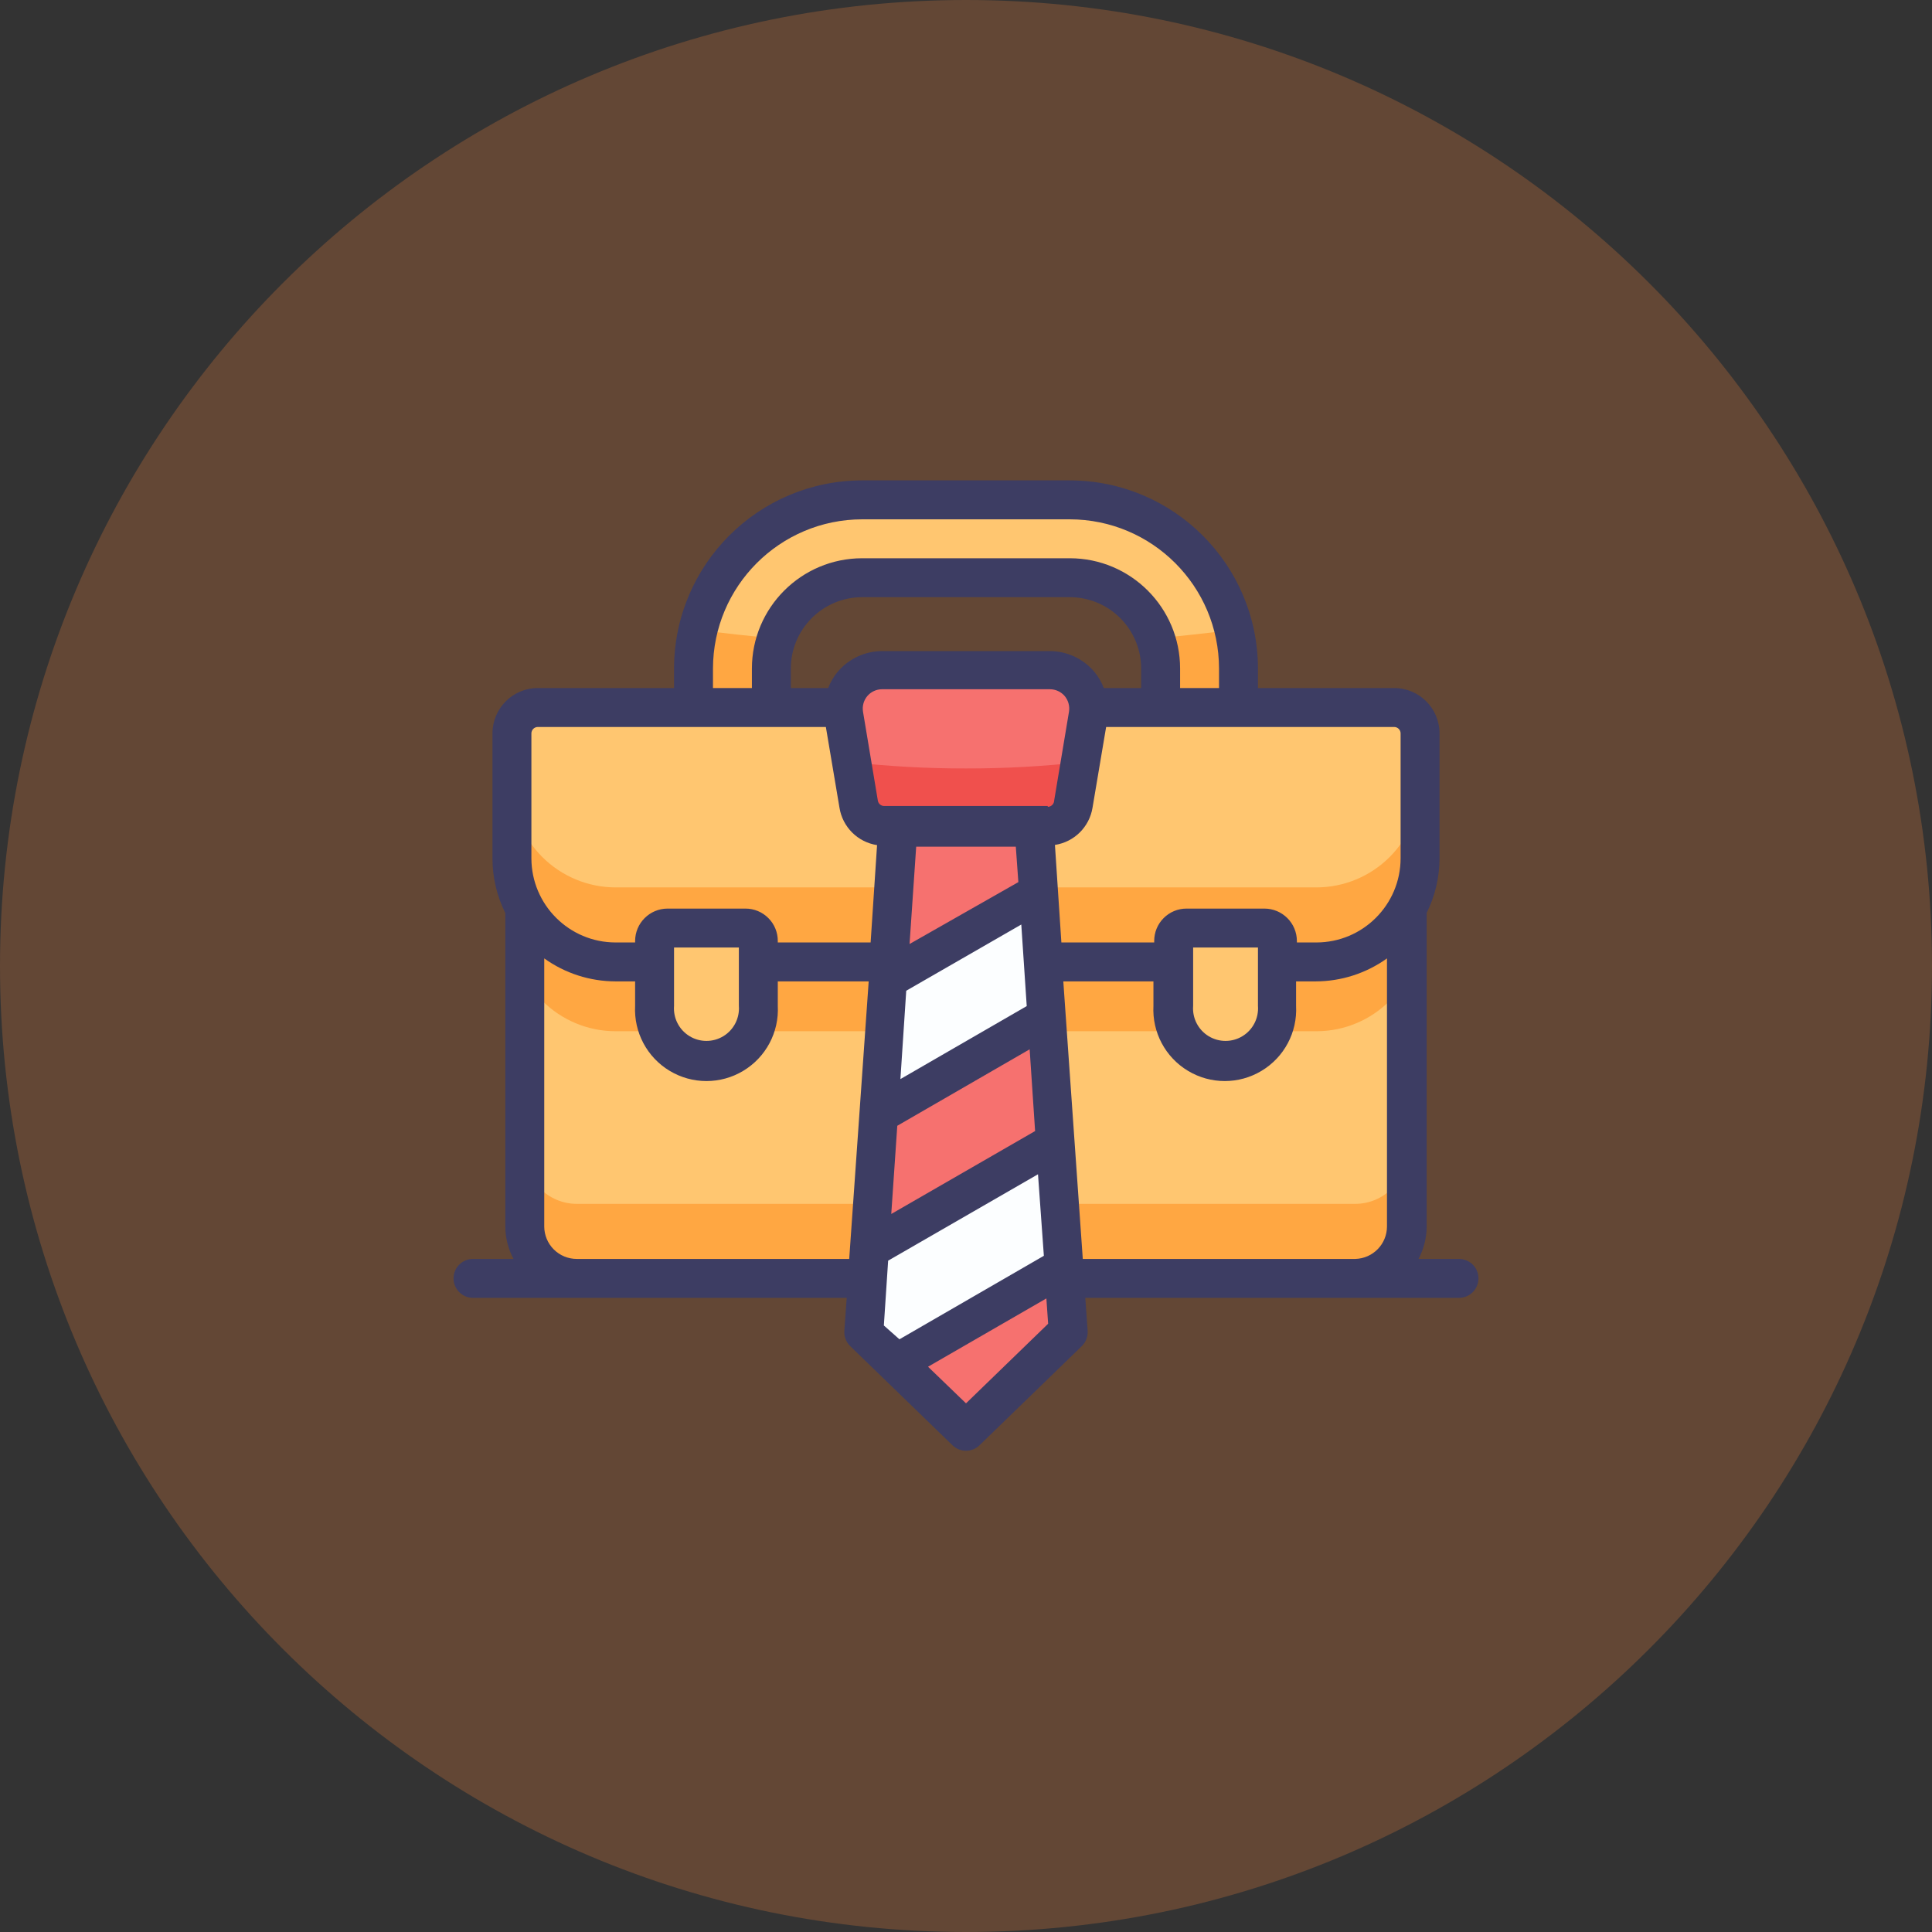
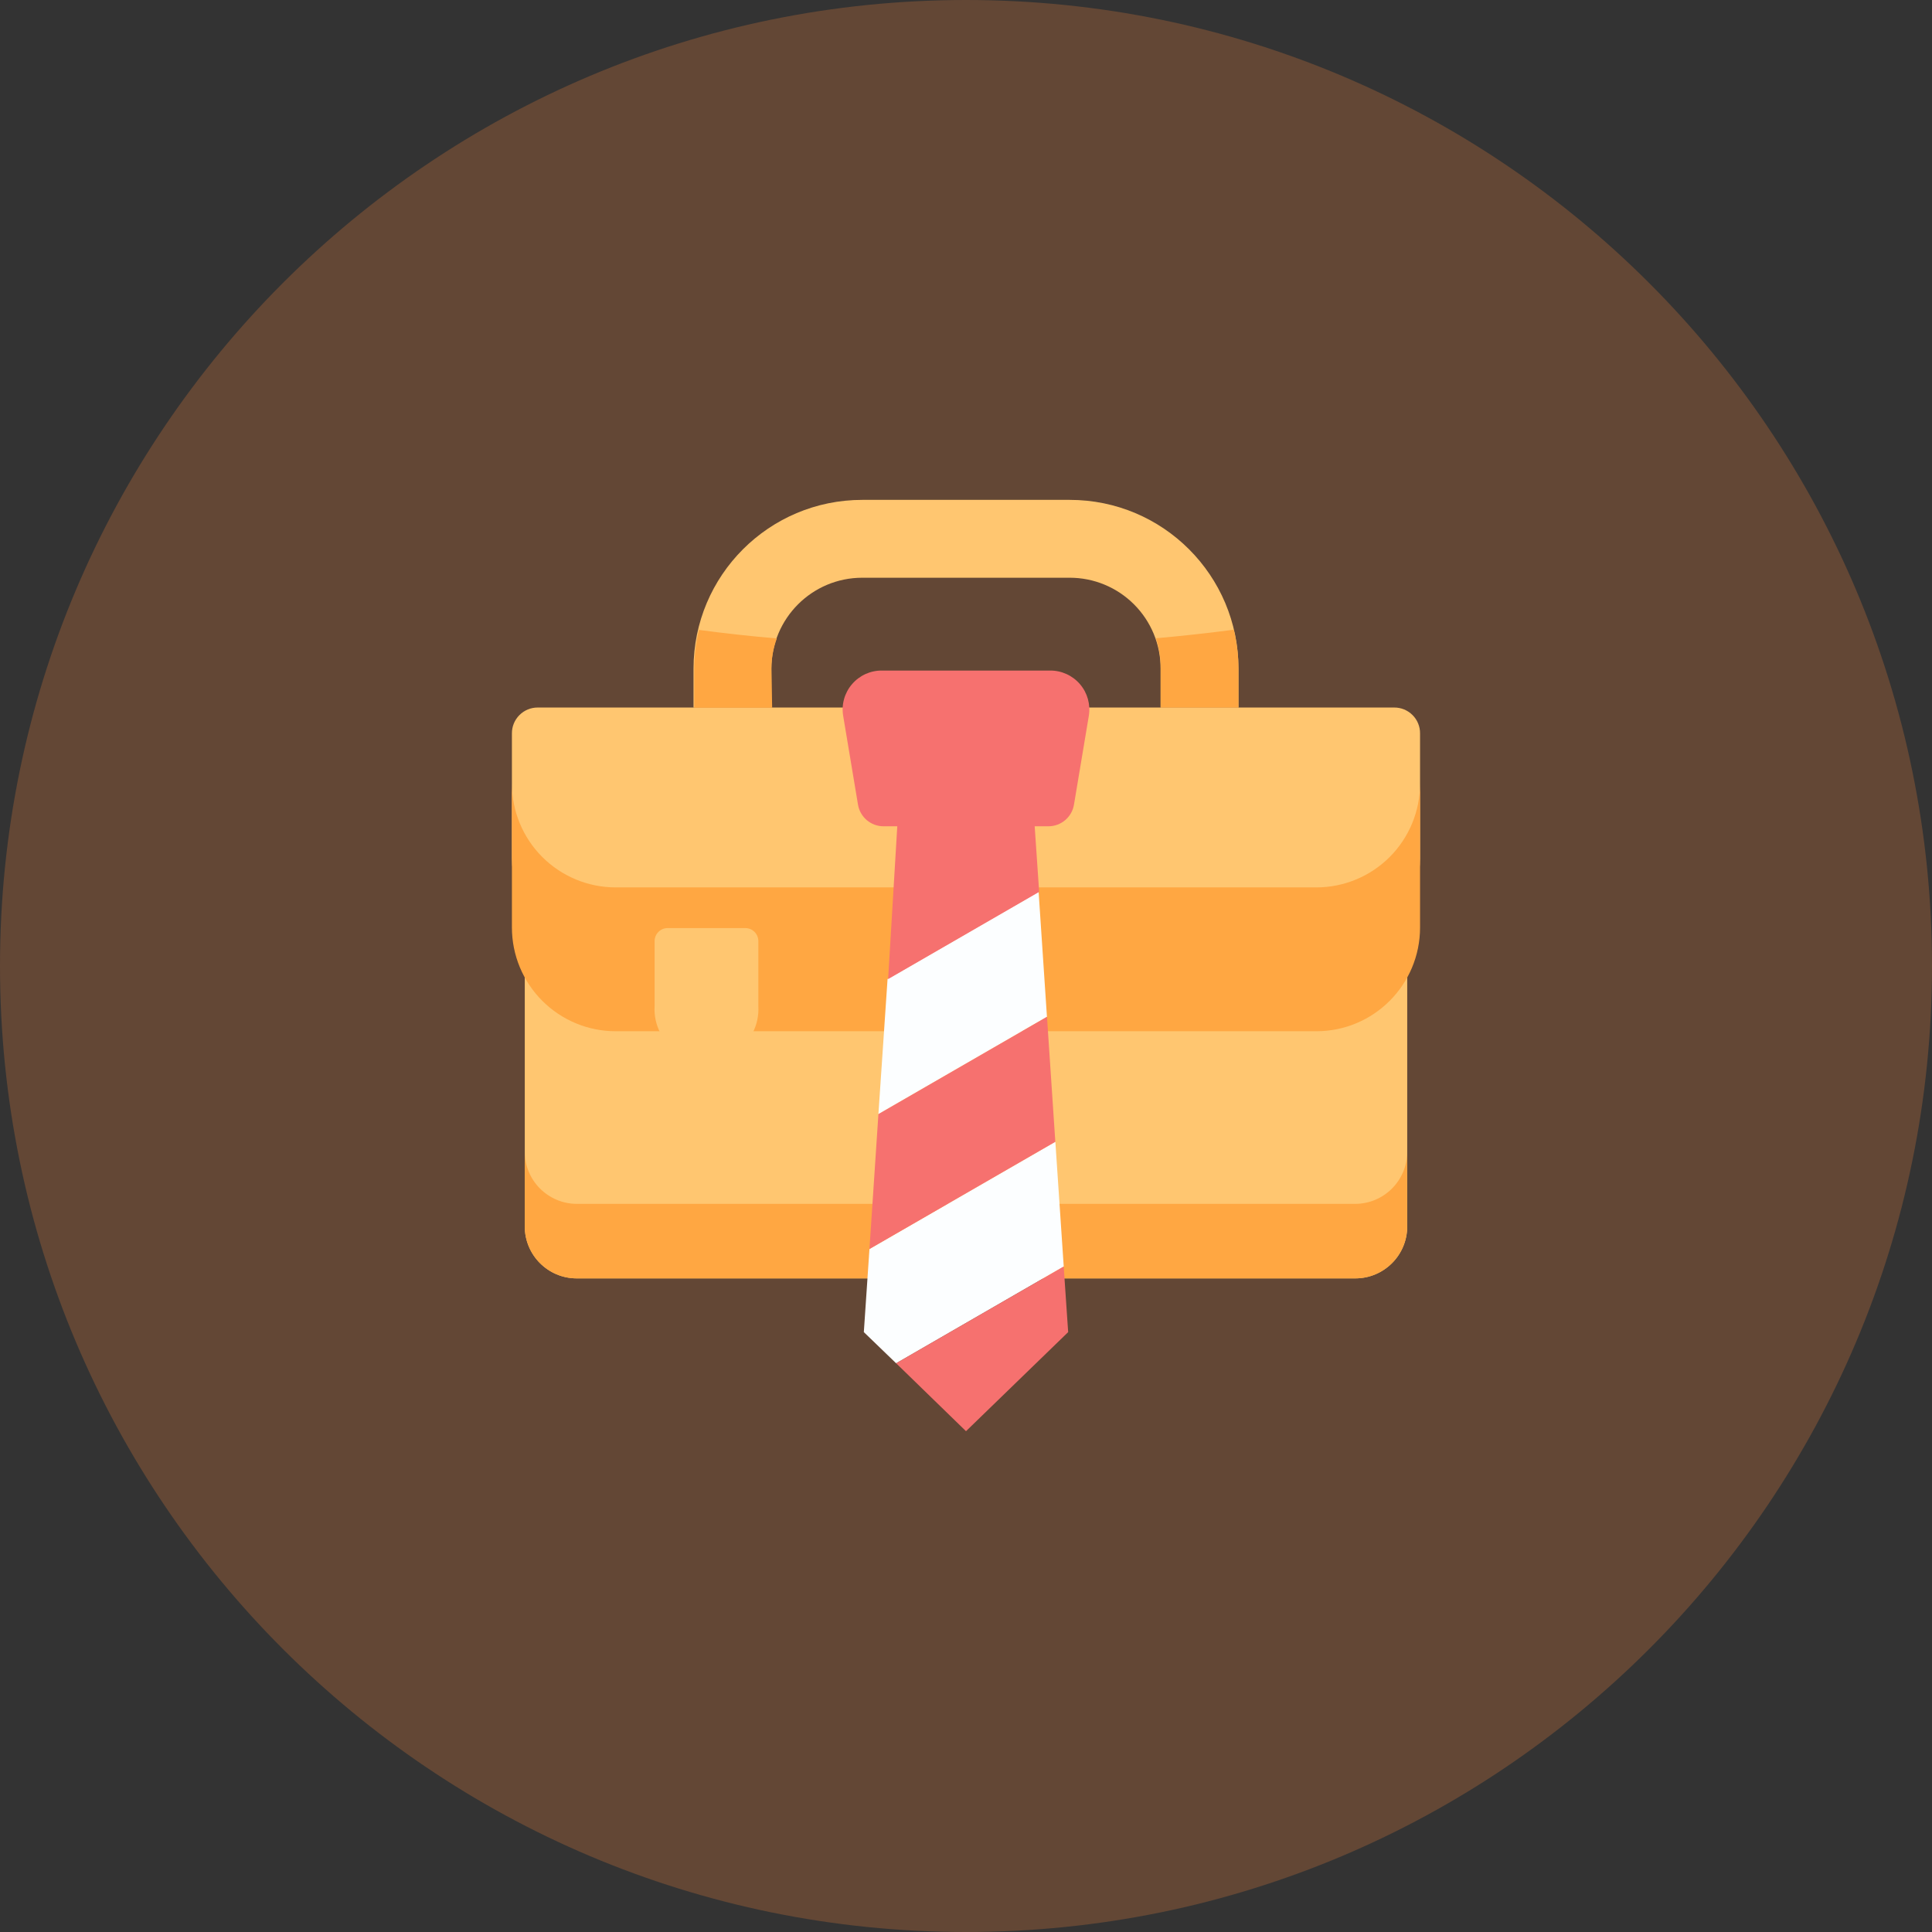
<svg xmlns="http://www.w3.org/2000/svg" width="60px" height="60px" viewBox="0 0 60 60" version="1.1">
  <rect x="0" y="0" width="60" height="60" fill="#333333" stroke="none" />
  <desc>Created with Lunacy</desc>
  <g id="编组-15">
    <path d="M30 0C46.569 0 60 13.431 60 30C60 46.569 46.569 60 30 60C13.431 60 0 46.569 0 30C0 13.431 13.431 0 30 0" id="Fill-1" fill="#FB883A" fill-opacity="0.241" stroke="none" />
    <g id="Briefcase" transform="translate(13 13)">
      <path d="M0 0L34 0L34 34L0 34L0 0Z" id="Rectangle-path" fill="none" stroke="none" />
      <path d="M28.203 0.804C28.205 0.59 28.121 0.385 27.97 0.234C27.819 0.083 27.613 -0.002 27.399 2.31039e-05L0.804 2.31039e-05C0.59 -0.002 0.385 0.083 0.234 0.234C0.083 0.385 -0.002 0.59 2.31039e-05 0.804L2.31039e-05 4.684C0.003 5.22 0.14 5.745 0.399 6.214L0.399 6.214L0.399 16.114C0.399 17.006 1.122 17.728 2.013 17.728L26.191 17.728C27.082 17.728 27.805 17.006 27.805 16.114L27.805 6.208L27.805 6.208C28.062 5.741 28.2 5.218 28.203 4.684L28.203 0.804Z" transform="translate(2.898 8.973)" id="Shape" fill="#FFC670" stroke="none" />
      <path d="M11.684 0L5.241 0C2.346 1.07371e-15 0 2.346 0 5.241L0 6.449L2.418 6.449L2.418 5.241C2.418 3.682 3.682 2.418 5.241 2.418L11.684 2.418C12.433 2.418 13.15 2.715 13.68 3.245C14.209 3.774 14.507 4.492 14.507 5.241L14.507 6.449L16.924 6.449L16.924 5.241C16.924 2.346 14.578 1.07371e-15 11.684 0Z" transform="translate(8.538 2.524)" id="Shape" fill="#FFC670" stroke="none" />
      <path d="M25.792 1.614L1.614 1.614C0.724 1.611 0.003 0.89 0 0L0 2.315C5.36855e-16 3.206 0.723 3.929 1.614 3.929L25.792 3.929C26.683 3.929 27.405 3.206 27.405 2.315L27.405 0C27.402 0.89 26.682 1.611 25.792 1.614L25.792 1.614Z" transform="translate(3.297 22.773)" id="Shape" fill="#FFA742" stroke="none" />
      <path d="M24.982 3.228L3.222 3.228C2.366 3.228 1.546 2.887 0.941 2.282C0.337 1.676 -0.002 0.855 1.13167e-05 0L1.13167e-05 4.473C1.13167e-05 5.327 0.339 6.147 0.944 6.751C1.548 7.355 2.367 7.695 3.222 7.695L24.982 7.695C26.761 7.695 28.203 6.252 28.203 4.473L28.203 4.29484e-15C28.205 0.855 27.866 1.676 27.262 2.282C26.658 2.887 25.837 3.228 24.982 3.228L24.982 3.228Z" transform="translate(2.898 11.331)" id="Shape" fill="#FFA742" stroke="none" />
      <path d="M2.394 1.203C2.396 0.883 2.453 0.566 2.563 0.266C1.717 0.193 0.901 0.103 0.145 0C0.05 0.396 0.001 0.802 0 1.209L0 2.418L2.418 2.418L2.394 1.203Z" transform="translate(8.562 6.562)" id="Shape" fill="#FFA742" stroke="none" />
      <path d="M0.145 2.418L2.563 2.418L2.563 1.209C2.562 0.802 2.513 0.396 2.418 0C1.638 0.103 0.822 0.193 0 0.266C0.102 0.57 0.151 0.889 0.145 1.209L0.145 2.418Z" transform="translate(22.899 6.556)" id="Shape" fill="#FFA742" stroke="none" />
      <path d="M4.975 0L0.284 2.708L0 6.903L5.234 3.881L4.975 0L4.975 0Z" transform="translate(14.28 14.697)" id="Shape" fill="#FCFEFF" stroke="none" />
      <path d="M5.948 0L0.175 3.33L0 5.911L1.003 6.879L6.208 3.874L5.948 0L5.948 0Z" transform="translate(13.827 22.459)" id="Shape" fill="#FCFEFF" stroke="none" />
      <path d="M0 3.004L2.17 5.114L5.343 2.037L5.204 0L0 3.004L0 3.004Z" transform="translate(14.83 26.333)" id="Shape" fill="#F6716F" stroke="none" />
      <path d="M5.513 0L0.278 3.022L0 7.211L5.772 3.881L5.513 0L5.513 0Z" transform="translate(14.002 18.578)" id="Shape" fill="#F6716F" stroke="none" />
      <path d="M6.436 0L1.225 0C0.867 -0.005 0.525 0.15 0.292 0.422C0.058 0.693 -0.043 1.055 0.017 1.408L0.476 4.159C0.539 4.55 0.877 4.838 1.274 4.836L1.697 4.836L1.413 9.581L6.103 6.873L5.964 4.836L6.387 4.836C6.784 4.838 7.123 4.55 7.185 4.159L7.645 1.408C7.704 1.055 7.603 0.693 7.37 0.422C7.136 0.15 6.794 -0.005 6.436 0Z" transform="translate(13.169 7.825)" id="Shape" fill="#F6716F" stroke="none" />
-       <path d="M3.554 0.193C2.367 0.195 1.18 0.13 0 2.14742e-15L0.218 1.312C0.28 1.703 0.619 1.991 1.015 1.989L6.093 1.989C6.489 1.991 6.828 1.703 6.891 1.312L7.108 0C5.928 0.13 4.742 0.195 3.554 0.193L3.554 0.193Z" transform="translate(13.446 10.672)" id="Shape" fill="#F0504D" stroke="none" />
      <path d="M2.826 2.14742e-15L0.408 2.14742e-15C0.301 0 0.198 0.043 0.122 0.119C0.046 0.195 0.003 0.298 0.003 0.405L0.003 2.418C-0.034 3.017 0.265 3.587 0.779 3.897C1.292 4.208 1.936 4.208 2.449 3.897C2.963 3.587 3.261 3.017 3.225 2.418L3.225 0.405C3.225 0.184 3.047 0.003 2.826 0L2.826 2.14742e-15Z" transform="translate(7.326 15.822)" id="Shape" fill="#FFC670" stroke="none" />
-       <path d="M2.82 2.14742e-15L0.402 2.14742e-15C0.181 0.003 0.003 0.184 0.003 0.405L0.003 2.418C-0.034 3.017 0.265 3.587 0.779 3.897C1.292 4.208 1.936 4.208 2.449 3.897C2.963 3.587 3.261 3.017 3.225 2.418L3.225 0.405C3.225 0.298 3.182 0.195 3.106 0.119C3.03 0.043 2.927 0 2.82 0L2.82 2.14742e-15Z" transform="translate(23.446 15.822)" id="Shape" fill="#FFC670" stroke="none" />
-       <path d="M29.968 24.178L31.226 24.178C31.559 24.178 31.83 24.448 31.83 24.782C31.83 25.116 31.559 25.387 31.226 25.387L19.62 25.387L19.693 26.414C19.704 26.593 19.636 26.768 19.505 26.892L16.338 29.962C16.103 30.193 15.727 30.193 15.492 29.962L12.325 26.892C12.194 26.768 12.126 26.593 12.137 26.414L12.21 25.387L0.604 25.387C0.271 25.387 0 25.116 0 24.782C0 24.448 0.271 24.178 0.604 24.178L1.862 24.178C1.696 23.867 1.609 23.52 1.608 23.168L1.608 13.437C1.346 12.909 1.209 12.328 1.209 11.738L1.209 7.858C1.209 7.08 1.839 6.449 2.617 6.449L6.848 6.449L6.848 5.845C6.852 2.618 9.467 0.003 12.693 0L19.137 0C22.363 0.003 24.978 2.618 24.982 5.845L24.982 6.449L29.213 6.449C29.991 6.449 30.621 7.08 30.621 7.858L30.621 11.738C30.62 12.326 30.483 12.905 30.222 13.431L30.222 23.168C30.221 23.52 30.134 23.867 29.968 24.178ZM8.057 5.845C8.061 3.286 10.134 1.212 12.693 1.209L19.137 1.209C21.696 1.212 23.77 3.286 23.773 5.845L23.773 6.449L22.564 6.449L22.564 5.845C22.564 3.952 21.029 2.418 19.137 2.418L12.693 2.418C10.801 2.418 9.266 3.952 9.266 5.845L9.266 6.449L8.057 6.449L8.057 5.845ZM21.355 6.449L21.355 5.845C21.355 5.257 21.121 4.692 20.705 4.276C20.289 3.86 19.725 3.627 19.137 3.627L12.693 3.627C11.468 3.627 10.475 4.62 10.475 5.845L10.475 6.449L11.636 6.449C11.704 6.264 11.805 6.093 11.932 5.942C12.275 5.537 12.779 5.302 13.31 5.301L18.52 5.301C19.051 5.302 19.555 5.537 19.898 5.942C20.025 6.093 20.125 6.264 20.194 6.449L21.355 6.449ZM18.454 10.112L13.376 10.112C13.277 10.114 13.192 10.041 13.177 9.943L12.717 7.187C12.688 7.012 12.736 6.833 12.851 6.697C12.965 6.563 13.133 6.486 13.31 6.486L18.52 6.486C18.697 6.486 18.865 6.563 18.98 6.697C19.093 6.833 19.142 7.012 19.113 7.187L18.653 9.943C18.65 10.051 18.561 10.137 18.454 10.137L18.454 10.112ZM12.953 14.35L10.07 14.35L10.07 14.307C10.072 14.04 9.967 13.783 9.778 13.594C9.59 13.404 9.334 13.298 9.067 13.298L6.649 13.298C6.091 13.298 5.639 13.75 5.639 14.307L5.639 14.35L5.035 14.35C3.592 14.35 2.421 13.181 2.418 11.738L2.418 7.858C2.418 7.748 2.507 7.658 2.617 7.658L11.563 7.658L11.986 10.167C12.082 10.766 12.553 11.235 13.153 11.327L12.953 14.35ZM19.844 10.167C19.746 10.764 19.275 11.23 18.677 11.321L18.877 14.35L21.76 14.35L21.76 14.307C21.758 14.04 21.863 13.783 22.052 13.594C22.24 13.404 22.496 13.298 22.763 13.298L25.181 13.298C25.739 13.298 26.191 13.75 26.191 14.307L26.191 14.35L26.795 14.35C28.238 14.35 29.409 13.181 29.412 11.738L29.412 7.858C29.412 7.748 29.323 7.658 29.213 7.658L20.267 7.658L19.844 10.167ZM14.368 11.376L14.162 14.398L17.541 12.476L17.462 11.376L14.368 11.376ZM17.632 13.793L17.801 16.326L13.878 18.593L14.059 15.849L17.632 13.793ZM6.848 14.507L6.848 16.32C6.819 16.698 7.004 17.061 7.328 17.259C7.651 17.457 8.058 17.457 8.382 17.259C8.705 17.061 8.89 16.698 8.861 16.32L8.861 14.507L6.848 14.507ZM24.982 14.507L24.982 16.32C25.011 16.698 24.826 17.061 24.502 17.259C24.179 17.457 23.772 17.457 23.448 17.259C23.125 17.061 22.939 16.698 22.969 16.32L22.969 14.507L24.982 14.507ZM12.288 24.178L3.826 24.178C3.558 24.178 3.302 24.072 3.112 23.882C2.923 23.693 2.817 23.436 2.817 23.168L2.817 14.845C3.463 15.309 4.239 15.558 5.035 15.559L5.639 15.559L5.639 16.32C5.597 17.139 6.009 17.915 6.712 18.337C7.415 18.76 8.294 18.76 8.997 18.337C9.7 17.915 10.113 17.139 10.07 16.32L10.07 15.559L12.893 15.559L12.288 24.178ZM18.937 15.559L19.542 24.178L28.004 24.178C28.552 24.165 28.989 23.717 28.989 23.168L28.989 14.845C28.342 15.309 27.567 15.558 26.771 15.559L26.166 15.559L26.166 16.32C26.209 17.139 25.797 17.915 25.093 18.337C24.39 18.76 23.512 18.76 22.809 18.337C22.106 17.915 21.693 17.139 21.736 16.32L21.736 15.559L18.937 15.559ZM17.892 17.668L18.061 20.207L13.594 22.782L13.781 20.043L17.892 17.668ZM13.497 24.232L13.364 26.245L13.848 26.674L18.333 24.081L18.151 21.549L13.497 24.232ZM14.736 27.526L15.915 28.663L18.466 26.191L18.411 25.405L14.736 27.526Z" transform="translate(1.085 1.919)" id="Shape" fill="#3D3D63" fill-rule="evenodd" stroke="none" />
    </g>
  </g>
</svg>